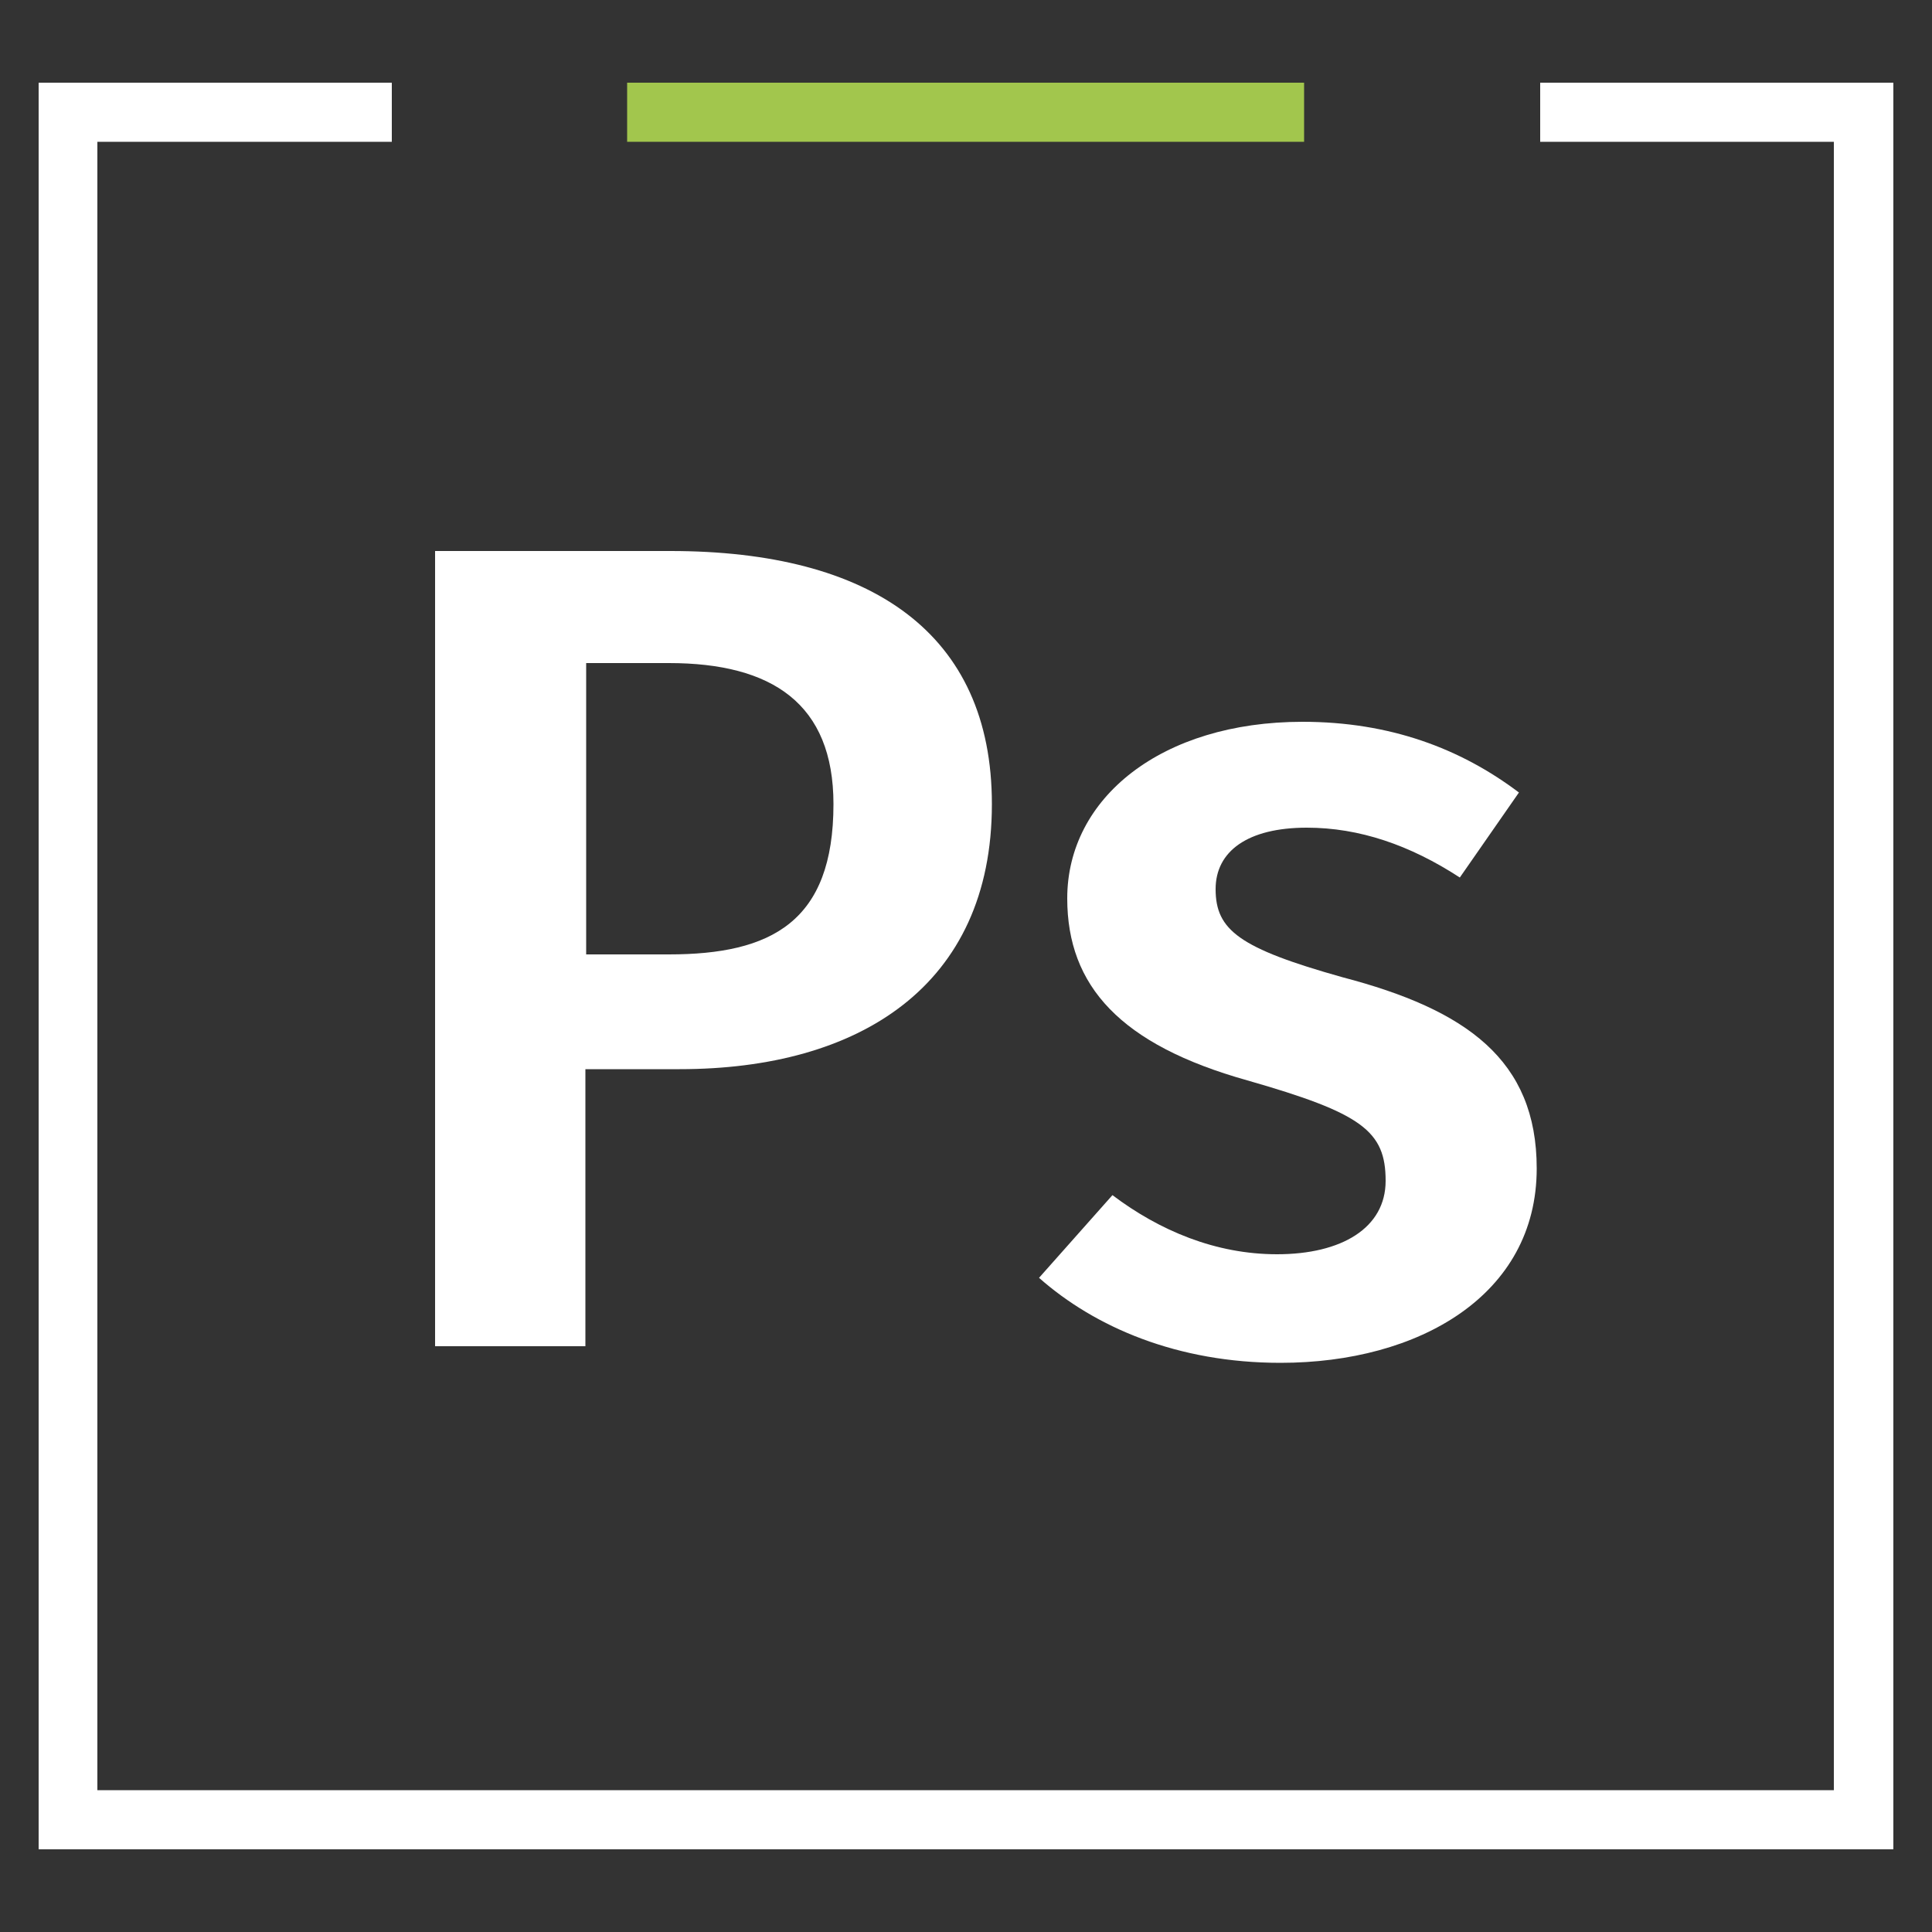
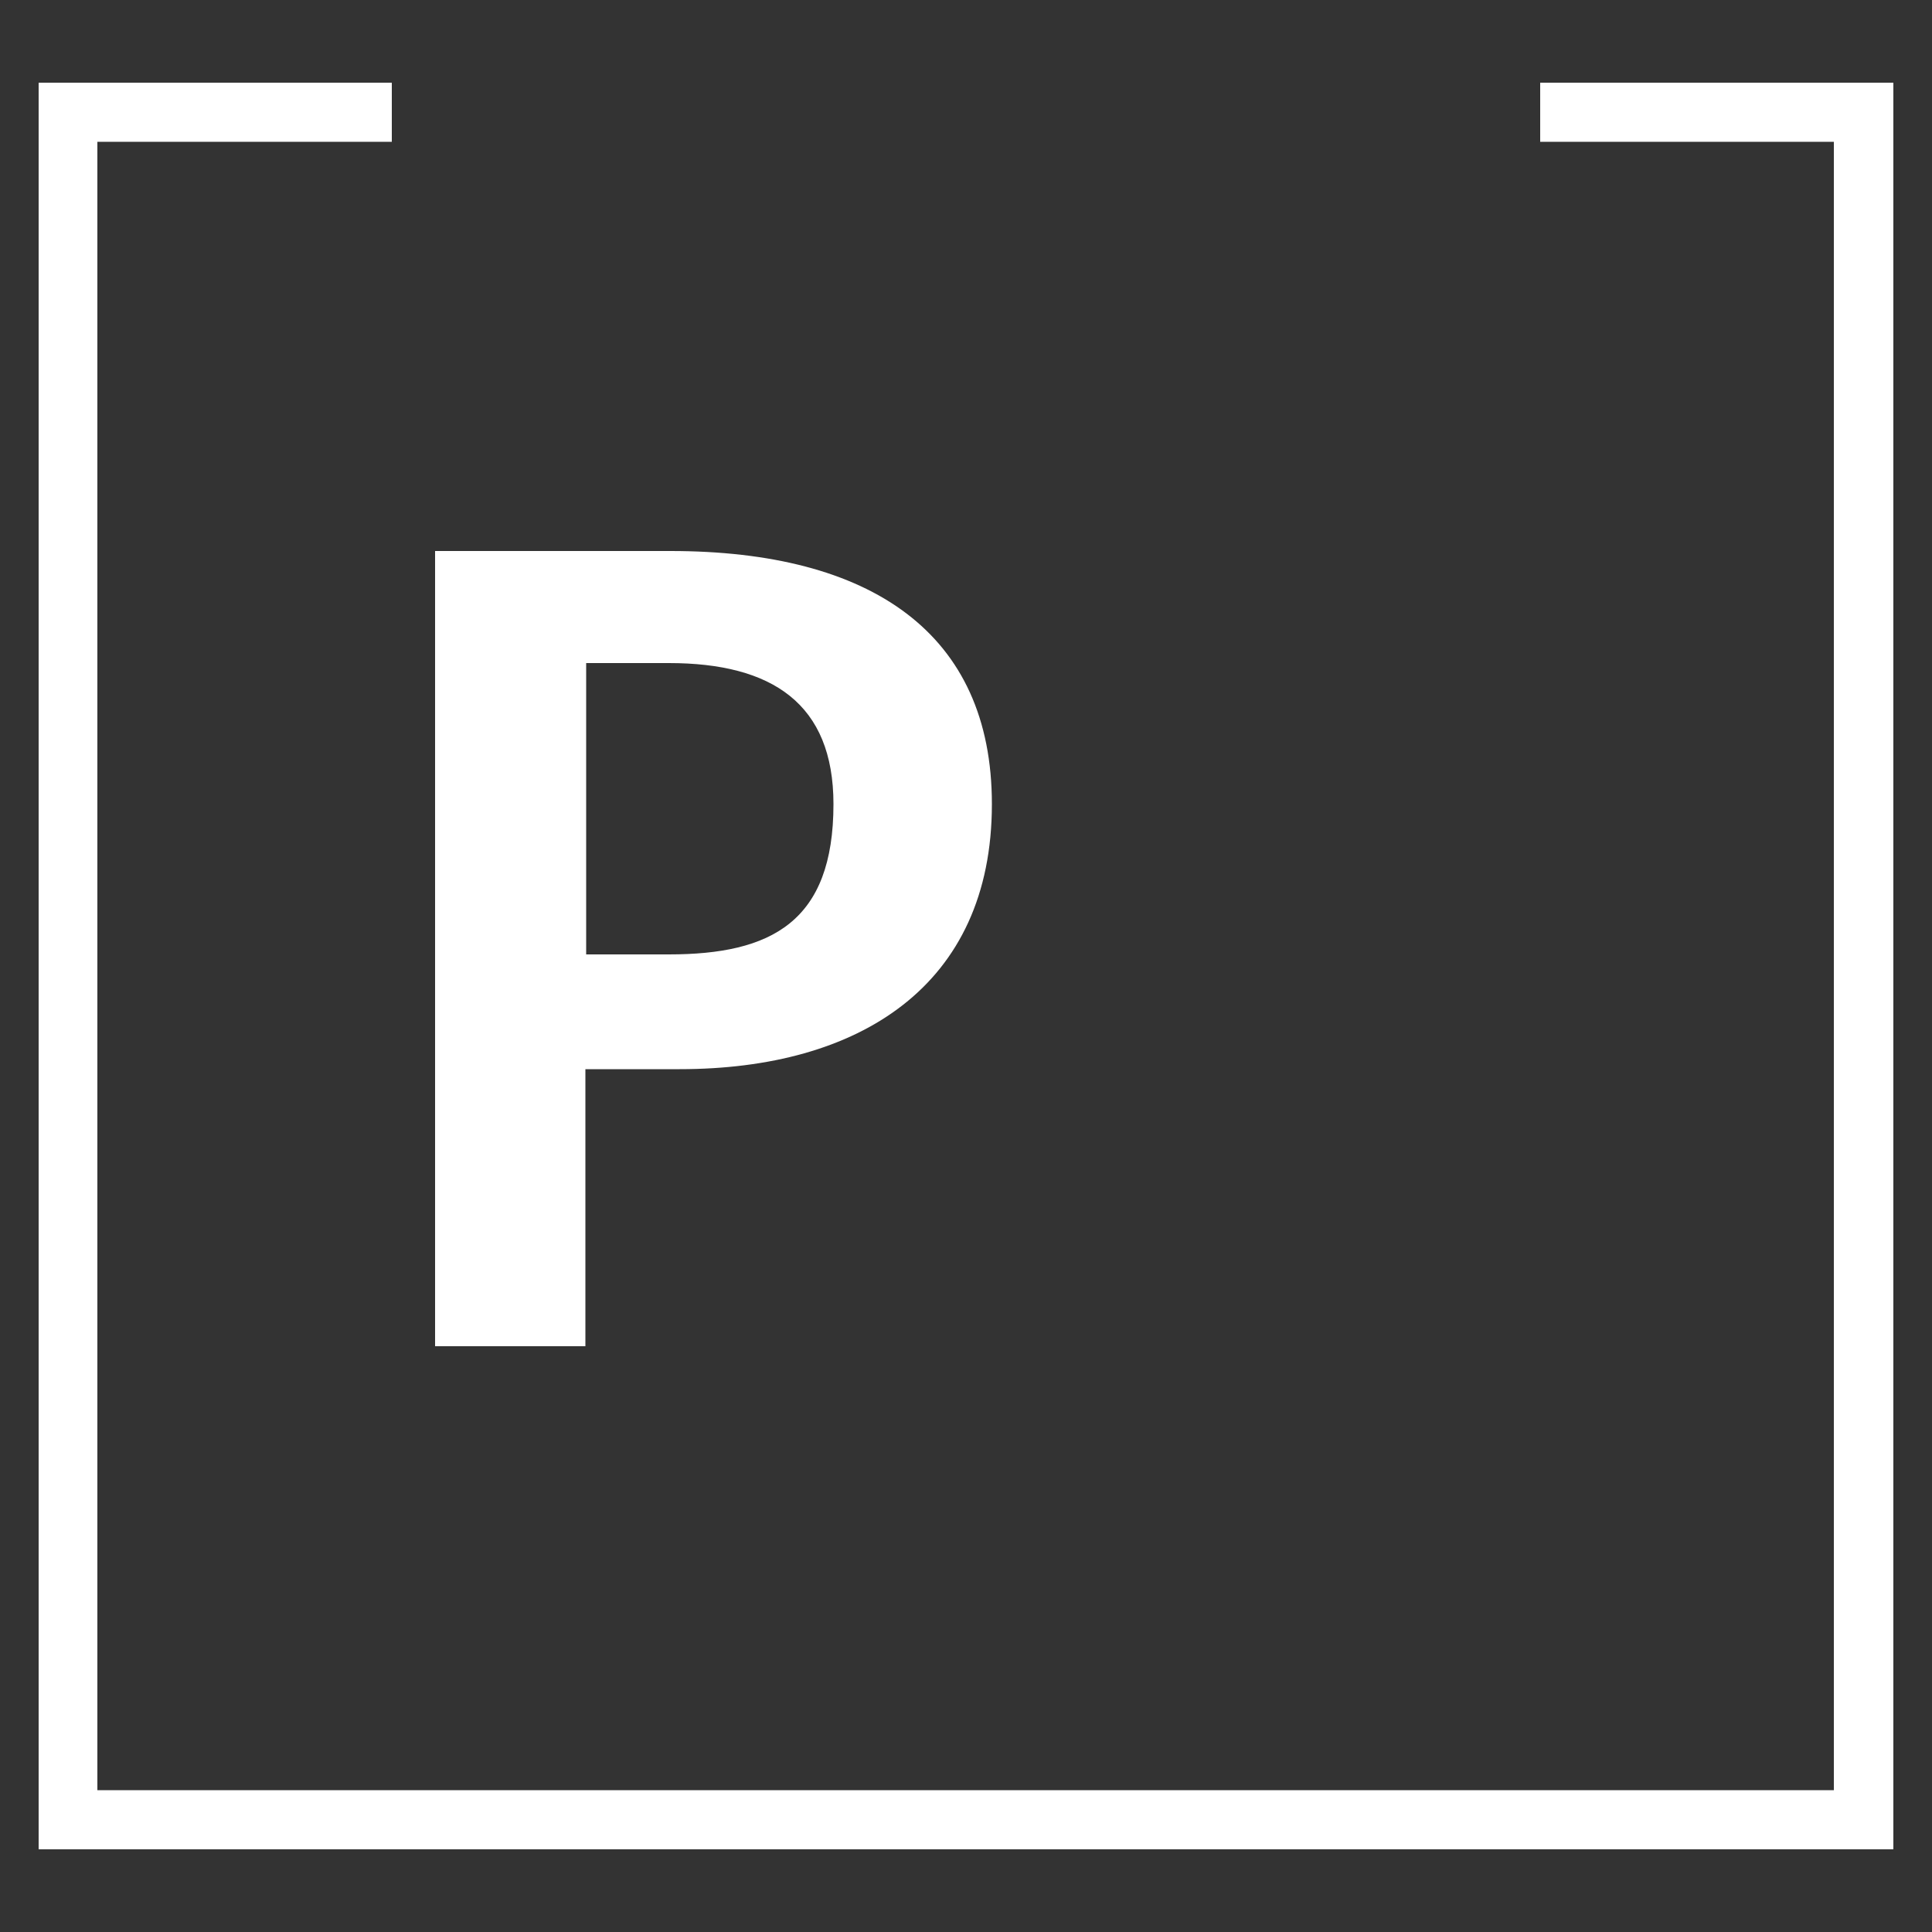
<svg xmlns="http://www.w3.org/2000/svg" version="1.1" id="Layer_1" x="0px" y="0px" viewBox="0 0 500 500" style="enable-background:new 0 0 500 500;" xml:space="preserve">
  <rect x="0" y="0" width="500" height="500" fill="#333333" stroke="none" />
  <style type="text/css">
	.st0{fill:#FFFFFF;}
	.st1{fill:#A2C64D;}
</style>
  <g>
    <g>
      <polygon class="st0" points="398.6,21.4 398.6,36.7 474.6,36.7 474.6,463.3 25.2,463.3 25.2,36.7 101.4,36.7 101.4,21.4 10,21.4     10,478.6 490,478.6 490,21.4   " />
-       <rect x="162.3" y="21.4" class="st1" width="175.2" height="15.3" />
    </g>
    <g>
      <path class="st0" d="M256.7,208.1c0,47.1-34.4,68.6-80.8,68.6h-24.4v71.7h-38.9V142.6h60.9C225.5,142.6,256.7,163.9,256.7,208.1z     M215.7,208.1c0-26-15.9-36.5-42.6-36.5h-21.4V247h21.4C199.6,247,215.7,238.6,215.7,208.1z" />
-       <path class="st0" d="M393.1,205.1l-15.3,22c-12.9-8.4-26-12.9-39.6-12.9c-15.3,0-23.6,6.1-23.6,15.9c0,10.6,6.1,15.3,32.8,22.8    c32.1,8.4,50.3,21.4,50.3,49.5c0,32.8-30.5,50.3-66.3,50.3c-26.7,0-48-9.2-62.5-22l19-21.4c12.2,9.2,26.7,15.3,42.6,15.3    c16.7,0,28.1-6.8,28.1-19c0-12.9-6.1-17.5-35.8-26c-32.8-9.2-46.6-24.4-46.6-47.1c0-26,24.4-45.7,60.9-45.7    C359.7,186.8,378,193.7,393.1,205.1z" />
    </g>
  </g>
</svg>